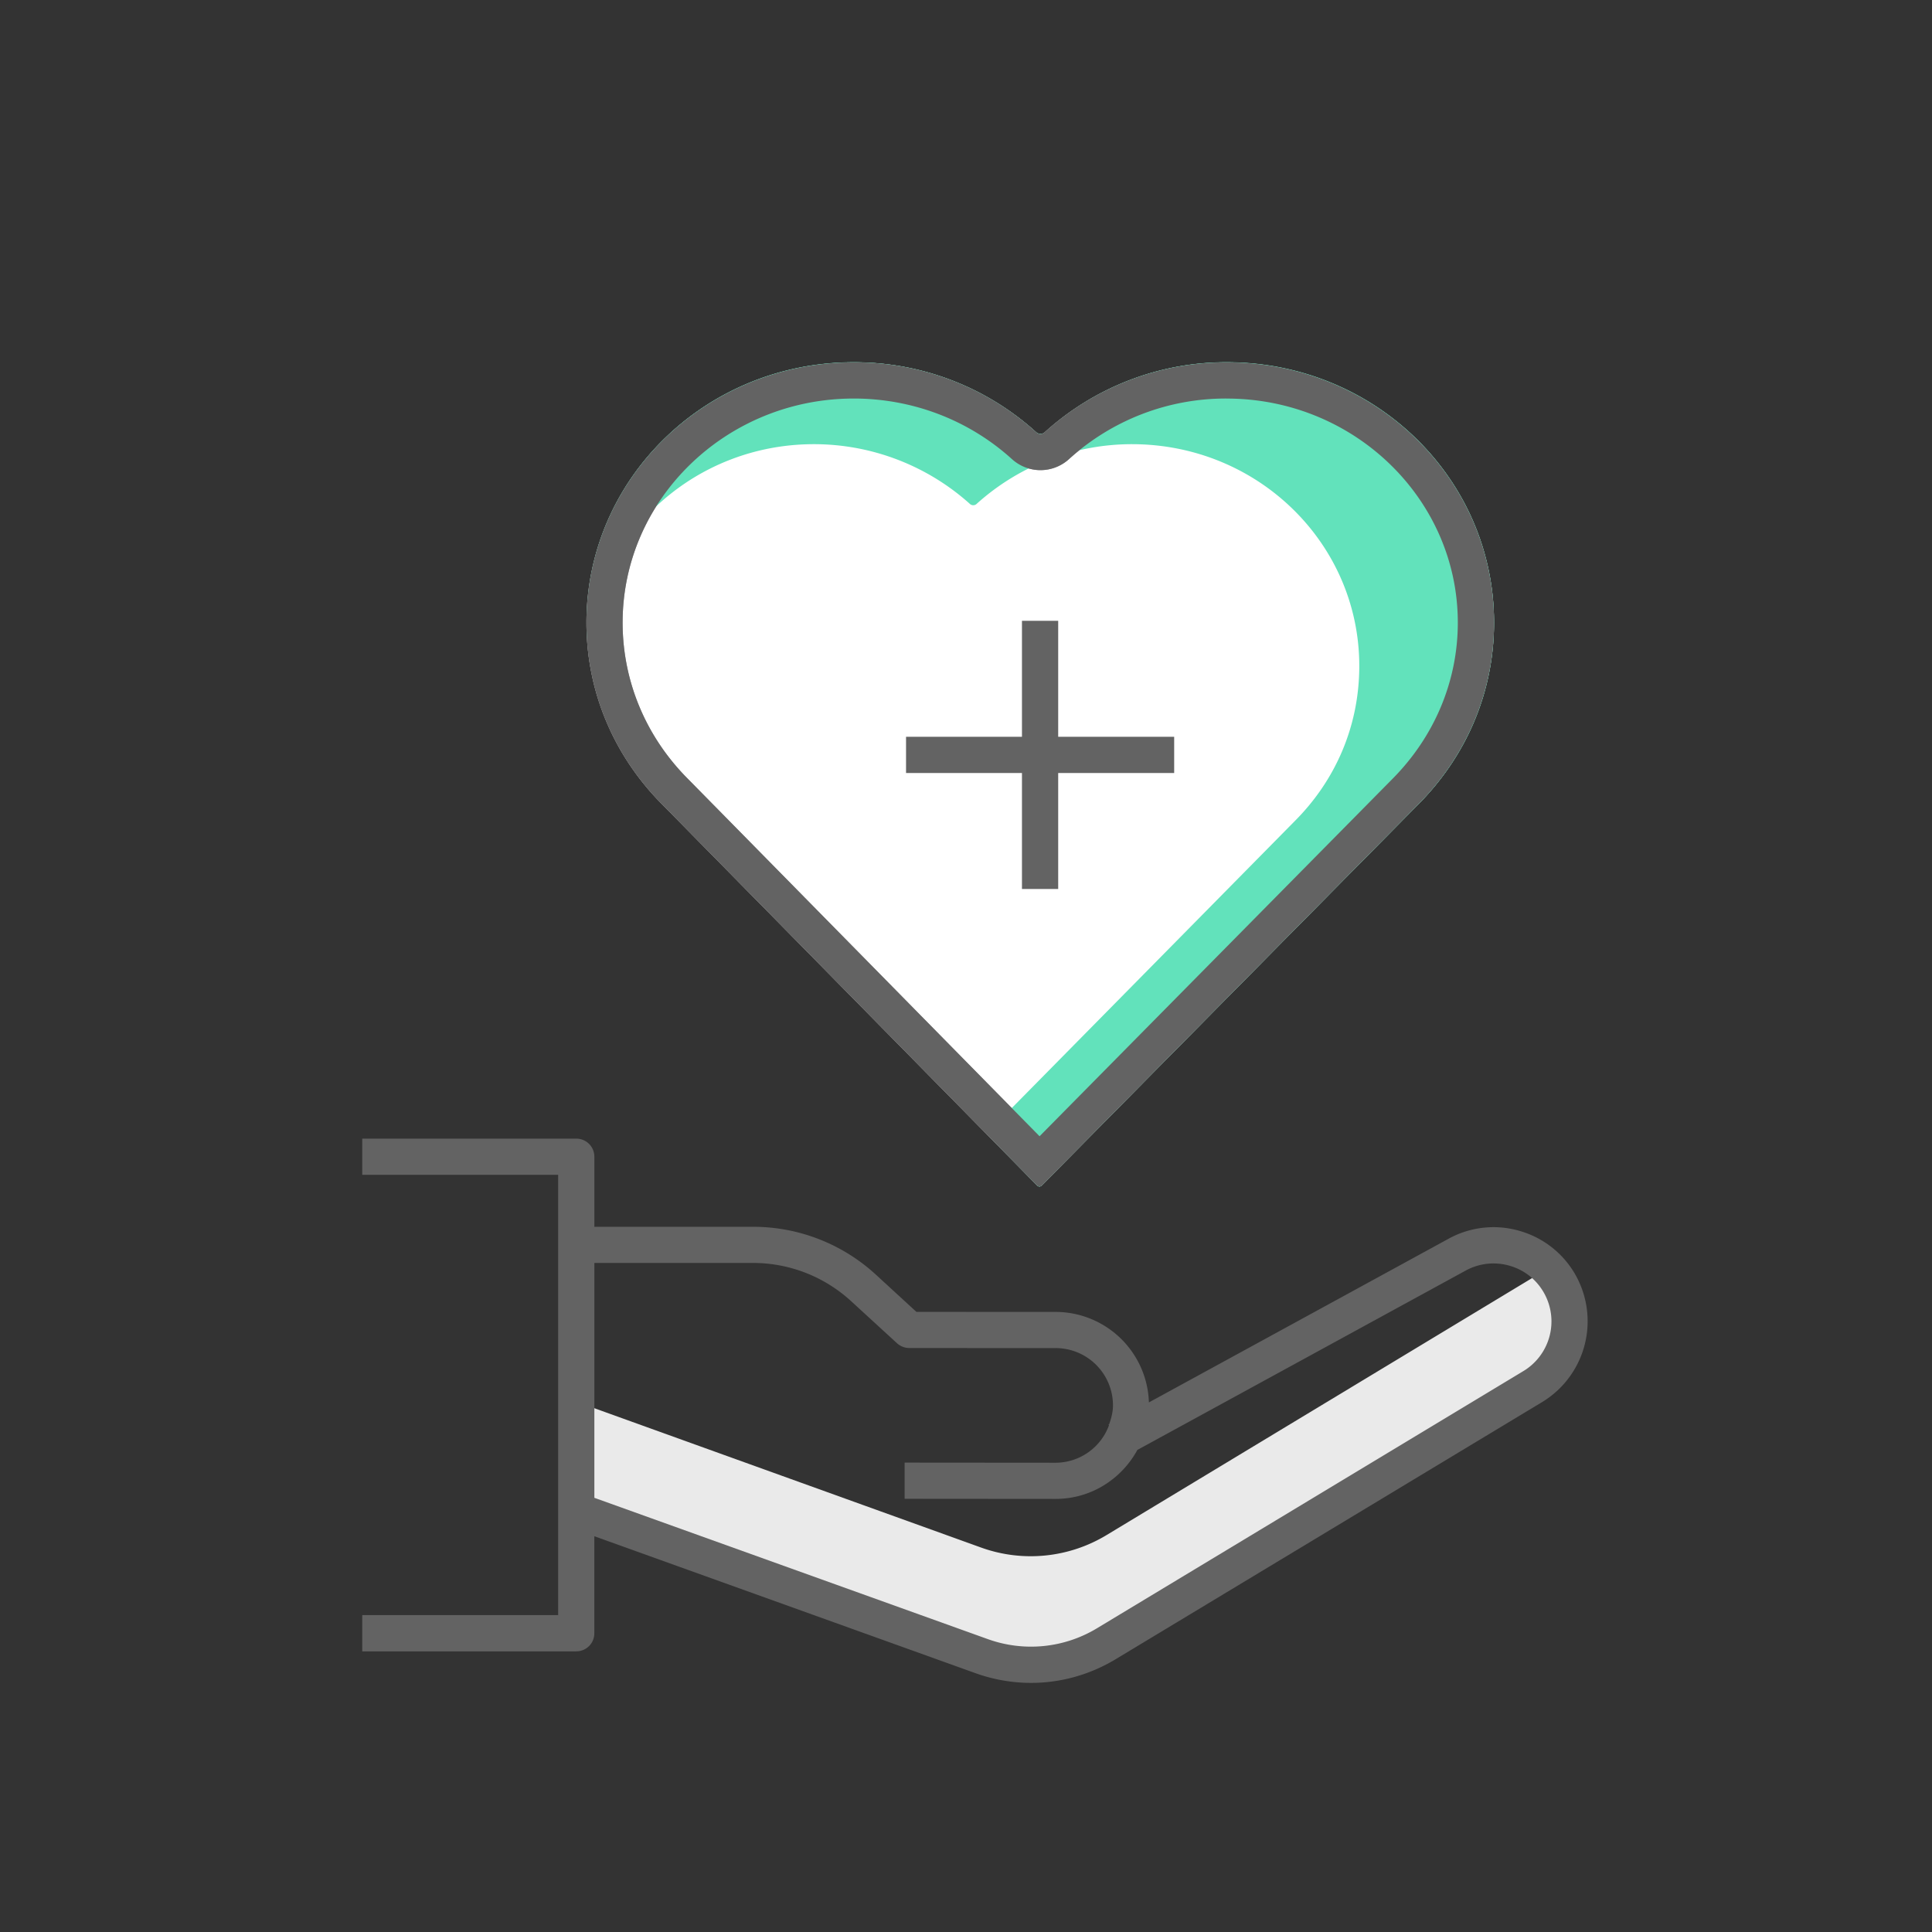
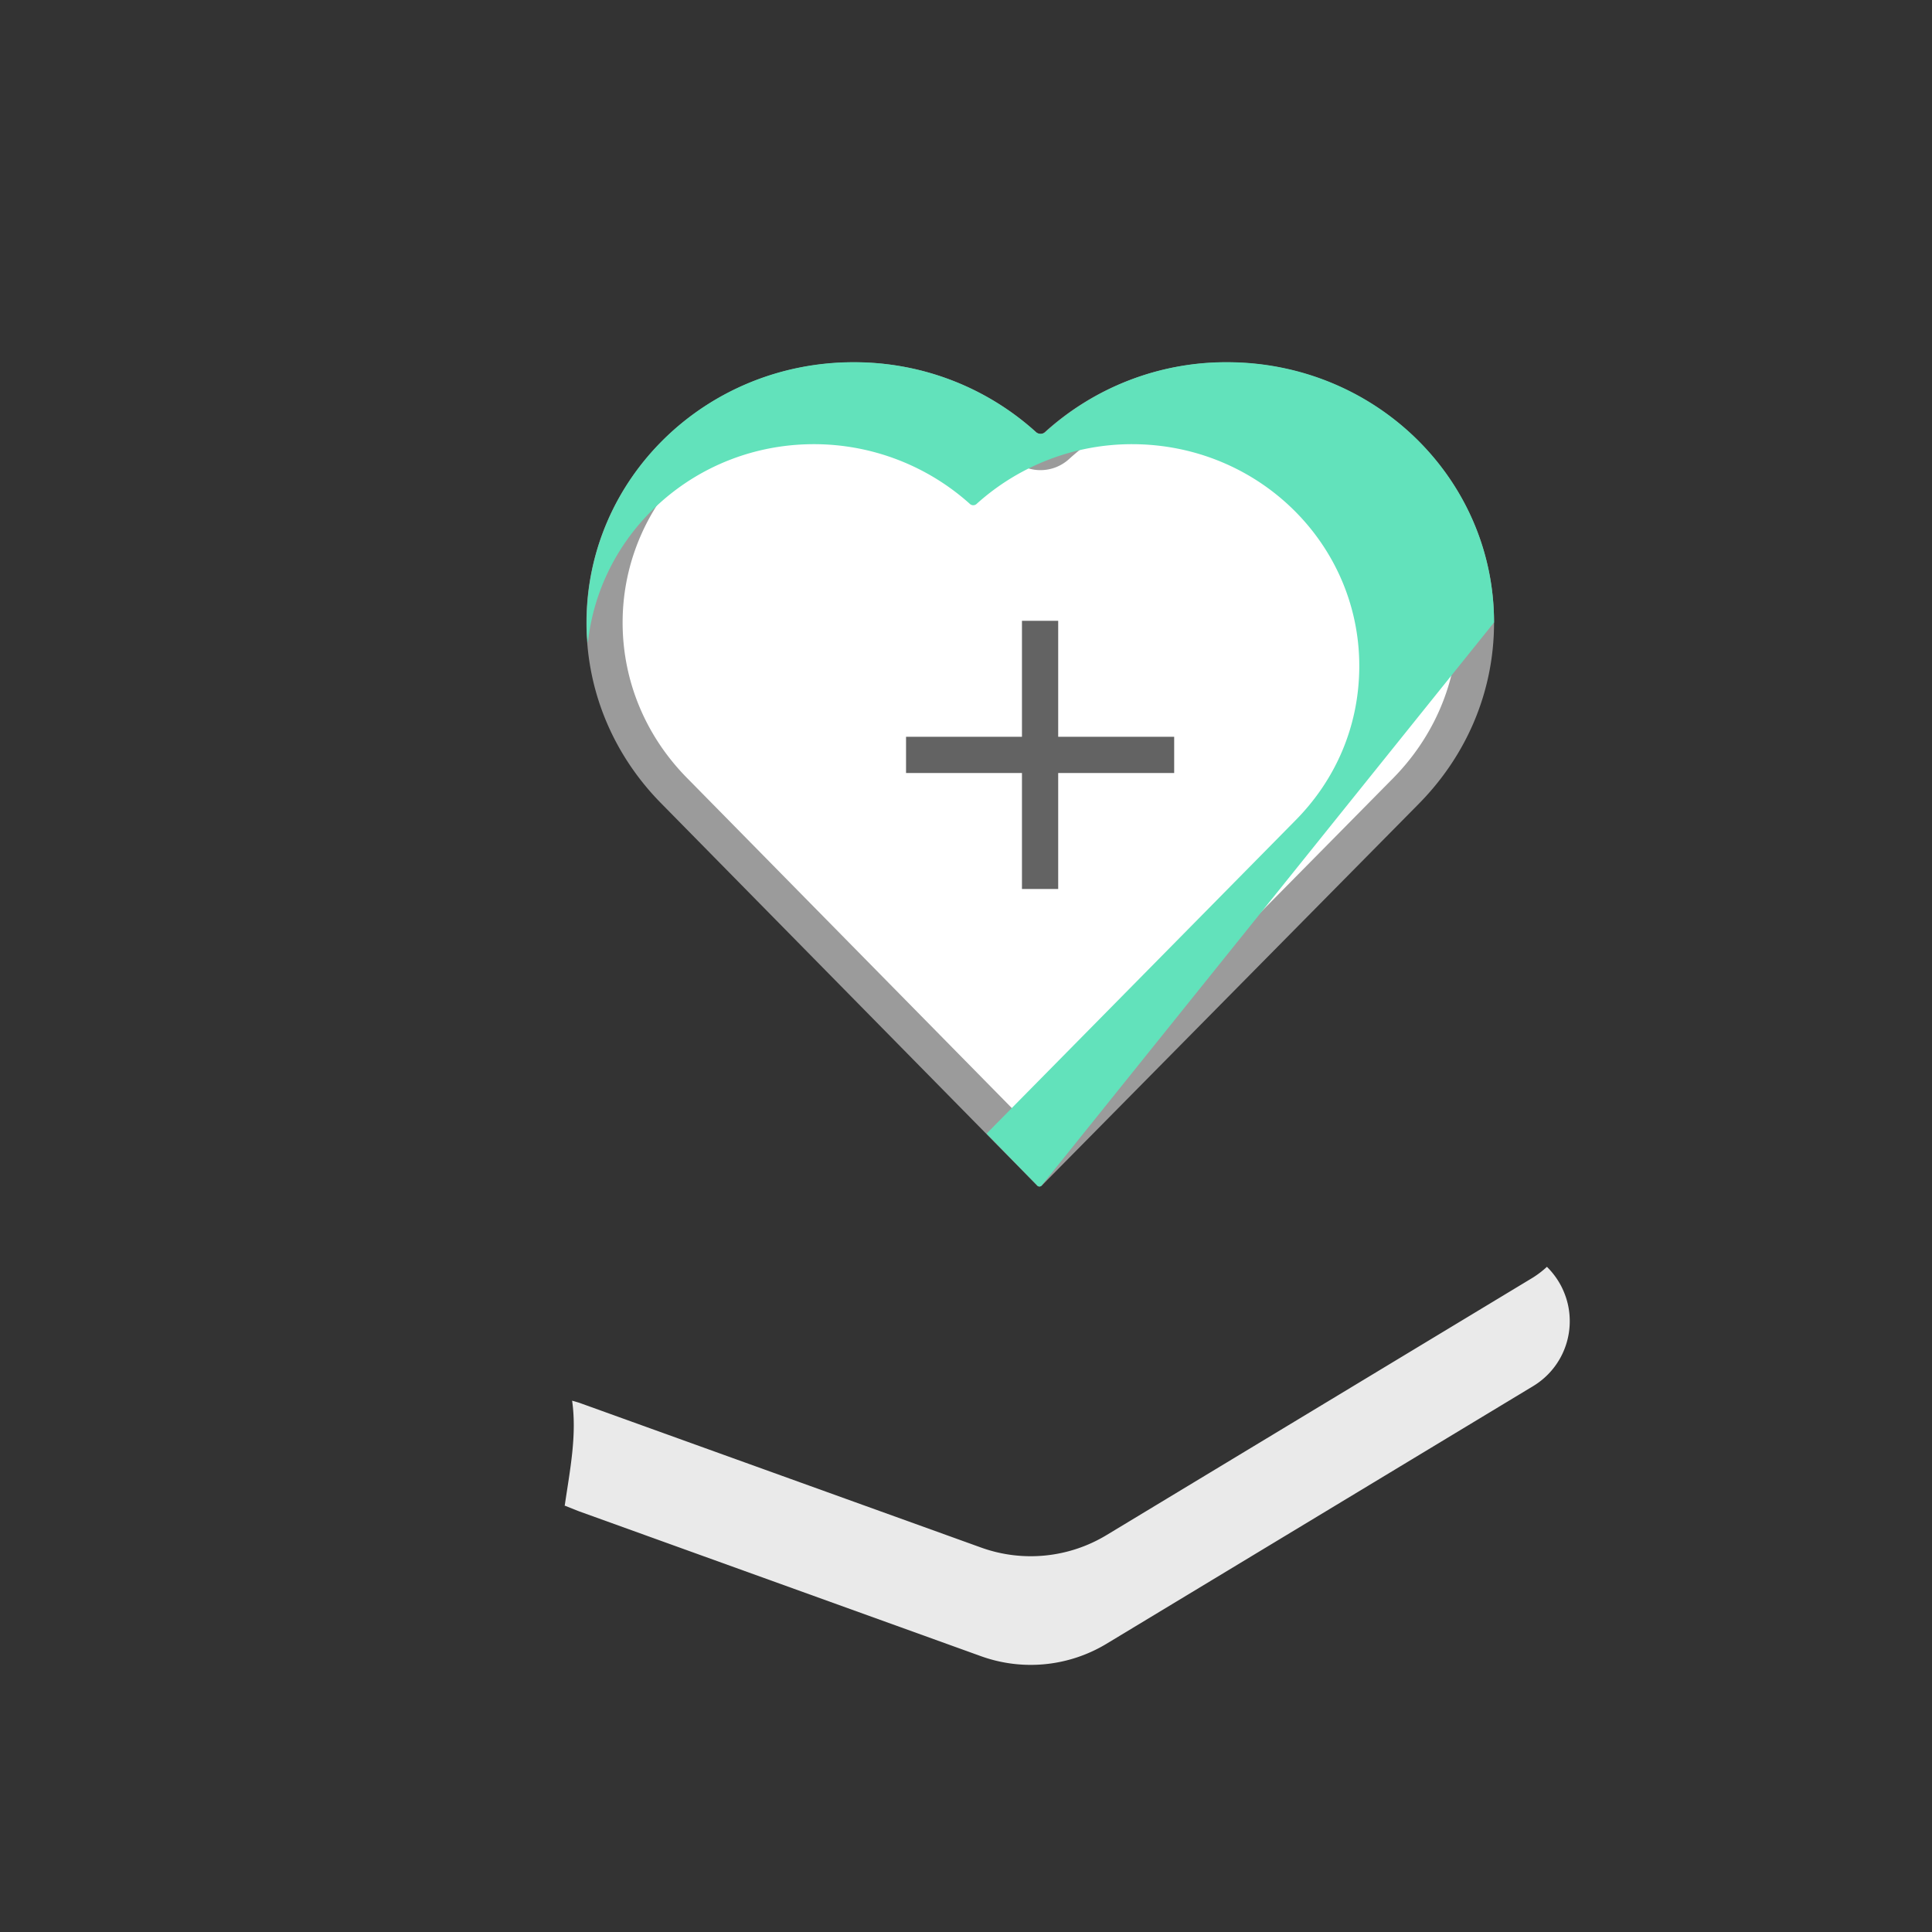
<svg xmlns="http://www.w3.org/2000/svg" width="64" height="64" viewBox="0 0 64 64">
  <rect x="0" y="0" width="64" height="64" fill="#333333" stroke="none" />
  <g fill="none" fill-rule="evenodd">
    <path fill="#EAEAEA" d="M51.73 42.63a2.58 2.58 0 0 0-.486-.665 3.13 3.13 0 0 1-.47.36l-14.124 8.53a4.853 4.853 0 0 1-4.138.414l-13.334-4.804-.226-.066c.164 1.156-.076 2.312-.242 3.46-.002.004-.008.008-.01.014l.478.19 13.334 4.806a4.86 4.86 0 0 0 4.138-.414l14.124-8.53A2.508 2.508 0 0 0 52 43.765c0-.396-.09-.774-.27-1.134" />
-     <path fill="#636363" d="M50.467 45.417l-14.126 8.52a4.225 4.225 0 0 1-3.626.358l-13.026-4.678v-7.78h5.256c1.208 0 2.362.452 3.252 1.268l1.52 1.394a.61.61 0 0 0 .406.156l4.848.002a1.9 1.9 0 0 1 1.898 1.898c0 .22-.056.422-.124.618l-.024.014.016.026a1.889 1.889 0 0 1-1.766 1.242l-5.004-.004v1.198l5.004.004c1.172 0 2.182-.66 2.706-1.622l10.884-5.946c.46-.248.988-.298 1.486-.144s.902.496 1.138.96a1.922 1.922 0 0 1-.718 2.516m1.79-3.06a3.1 3.1 0 0 0-1.852-1.562 3.087 3.087 0 0 0-2.416.238l-9.93 5.424a3.096 3.096 0 0 0-3.088-2.998l-4.614-.002-1.348-1.238a6.007 6.007 0 0 0-4.064-1.58h-5.256v-2.32c0-.332-.266-.6-.598-.6H12v1.198h6.49v14.586H12v1.2h7.09a.597.597 0 0 0 .598-.6V50.89l12.62 4.534a5.456 5.456 0 0 0 1.846.324c.976 0 1.944-.266 2.806-.786l14.128-8.518a3.131 3.131 0 0 0 1.168-4.088" />
    <path fill="#FFF" d="M22.365 26.226c-1.512-1.514-2.342-3.502-2.342-5.602 0-4.424 3.704-8.022 8.256-8.022 2.1 0 4.104.768 5.642 2.16.11.1.396.212.546.212.196 0 .39-.074.54-.208a8.306 8.306 0 0 1 5.63-2.164c4.552 0 8.256 3.598 8.256 8.022 0 2.1-.836 4.094-2.352 5.614L34.435 38.496l-12.07-12.27z" />
    <path fill="#9B9B9B" d="M40.637 12.003a8.945 8.945 0 0 0-6.03 2.316.215.215 0 0 1-.14.056.21.21 0 0 1-.14-.056 8.952 8.952 0 0 0-6.046-2.316c-4.898 0-8.854 3.852-8.854 8.622 0 2.354.956 4.464 2.51 6.022L34.35 39.265a.118.118 0 0 0 .084.036.109.109 0 0 0 .084-.036l12.446-12.602c1.57-1.574 2.528-3.684 2.528-6.038 0-4.77-3.956-8.622-8.856-8.622m0 1.2c4.222 0 7.656 3.33 7.656 7.422 0 1.938-.774 3.782-2.182 5.194L34.437 37.64 22.787 25.8c-1.394-1.398-2.162-3.238-2.162-5.176 0-4.092 3.436-7.422 7.656-7.422 1.95 0 3.812.712 5.24 2.006a1.405 1.405 0 0 0 1.896-.004 7.72 7.72 0 0 1 5.22-2.002" />
-     <path fill="#FFF" d="M22.365 26.226c-1.512-1.514-2.342-3.502-2.342-5.602 0-4.424 3.704-8.022 8.256-8.022 2.1 0 4.104.768 5.642 2.16.11.1.396.212.546.212.196 0 .39-.074.54-.208a8.306 8.306 0 0 1 5.63-2.164c4.552 0 8.256 3.598 8.256 8.022 0 2.1-.836 4.094-2.352 5.614L34.435 38.496l-12.07-12.27z" />
-     <path fill="#9B9B9B" d="M40.637 12.003a8.945 8.945 0 0 0-6.03 2.316.215.215 0 0 1-.14.056.21.21 0 0 1-.14-.056 8.952 8.952 0 0 0-6.046-2.316c-4.898 0-8.854 3.852-8.854 8.622 0 2.354.956 4.464 2.51 6.022L34.35 39.265a.118.118 0 0 0 .084.036.109.109 0 0 0 .084-.036l12.446-12.602c1.57-1.574 2.528-3.684 2.528-6.038 0-4.77-3.956-8.622-8.856-8.622m0 1.2c4.222 0 7.656 3.33 7.656 7.422 0 1.938-.774 3.782-2.182 5.194L34.437 37.64 22.787 25.8c-1.394-1.398-2.162-3.238-2.162-5.176 0-4.092 3.436-7.422 7.656-7.422 1.95 0 3.812.712 5.24 2.006a1.405 1.405 0 0 0 1.896-.004 7.72 7.72 0 0 1 5.22-2.002" />
-     <path fill="#62E2BB" d="M49.492 20.62c0 2.367-.948 4.465-2.532 6.049L34.514 39.26c-.042.062-.124.062-.164 0l-1.668-1.708 10.204-10.348c1.338-1.338 2.142-3.128 2.142-5.144 0-4.054-3.354-7.346-7.532-7.346a7.682 7.682 0 0 0-5.142 1.976.163.163 0 0 1-.228 0 7.731 7.731 0 0 0-5.164-1.976c-3.908 0-7.096 2.902-7.488 6.584-.04-.226-.04-.452-.04-.678 0-4.774 3.948-8.622 8.846-8.622 2.344 0 4.464.886 6.048 2.326a.25.25 0 0 0 .29 0 8.896 8.896 0 0 1 6.026-2.326c4.896 0 8.848 3.848 8.848 8.622" />
+     <path fill="#62E2BB" d="M49.492 20.62L34.514 39.26c-.042.062-.124.062-.164 0l-1.668-1.708 10.204-10.348c1.338-1.338 2.142-3.128 2.142-5.144 0-4.054-3.354-7.346-7.532-7.346a7.682 7.682 0 0 0-5.142 1.976.163.163 0 0 1-.228 0 7.731 7.731 0 0 0-5.164-1.976c-3.908 0-7.096 2.902-7.488 6.584-.04-.226-.04-.452-.04-.678 0-4.774 3.948-8.622 8.846-8.622 2.344 0 4.464.886 6.048 2.326a.25.25 0 0 0 .29 0 8.896 8.896 0 0 1 6.026-2.326c4.896 0 8.848 3.848 8.848 8.622" />
    <path fill="#636363" d="M38.896 24.407h-3.842v-3.842h-1.2v3.842h-3.84v1.2h3.84v3.842h1.2v-3.842h3.842z" />
-     <path fill="#636363" d="M40.637 12.003a8.945 8.945 0 0 0-6.03 2.316.215.215 0 0 1-.14.056.21.21 0 0 1-.14-.056 8.952 8.952 0 0 0-6.046-2.316c-4.898 0-8.854 3.852-8.854 8.622 0 2.354.956 4.464 2.51 6.022L34.35 39.265a.118.118 0 0 0 .084.036.109.109 0 0 0 .084-.036l12.446-12.602c1.57-1.574 2.528-3.684 2.528-6.038 0-4.77-3.956-8.622-8.856-8.622m0 1.2c4.222 0 7.656 3.33 7.656 7.422 0 1.938-.774 3.782-2.182 5.194L34.437 37.64 22.787 25.8c-1.394-1.398-2.162-3.238-2.162-5.176 0-4.092 3.436-7.422 7.656-7.422 1.95 0 3.812.712 5.24 2.006a1.405 1.405 0 0 0 1.896-.004 7.72 7.72 0 0 1 5.22-2.002" />
  </g>
</svg>